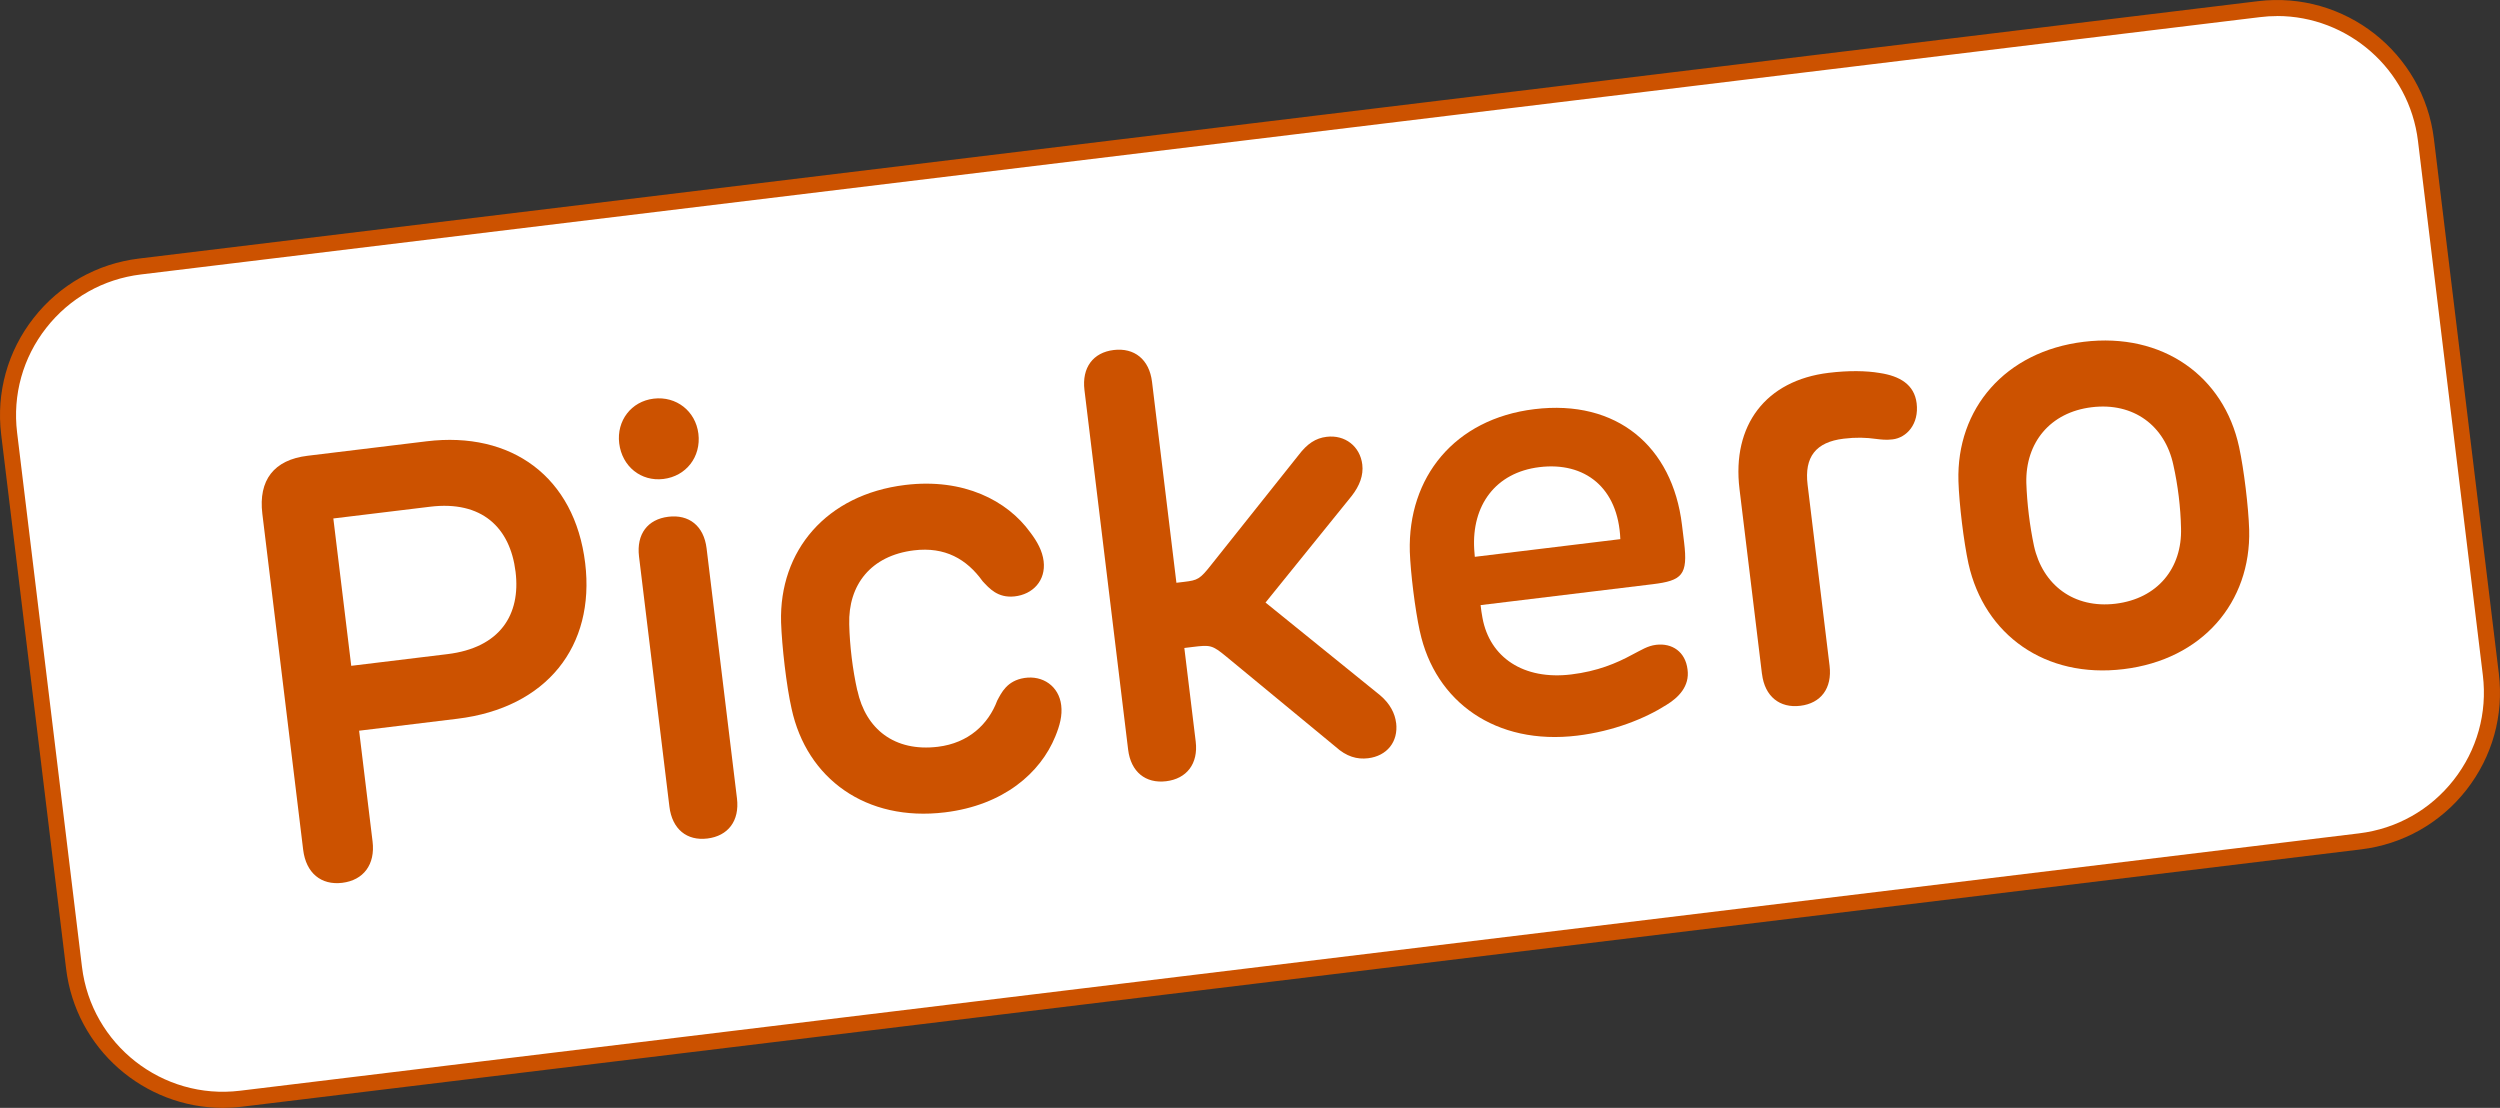
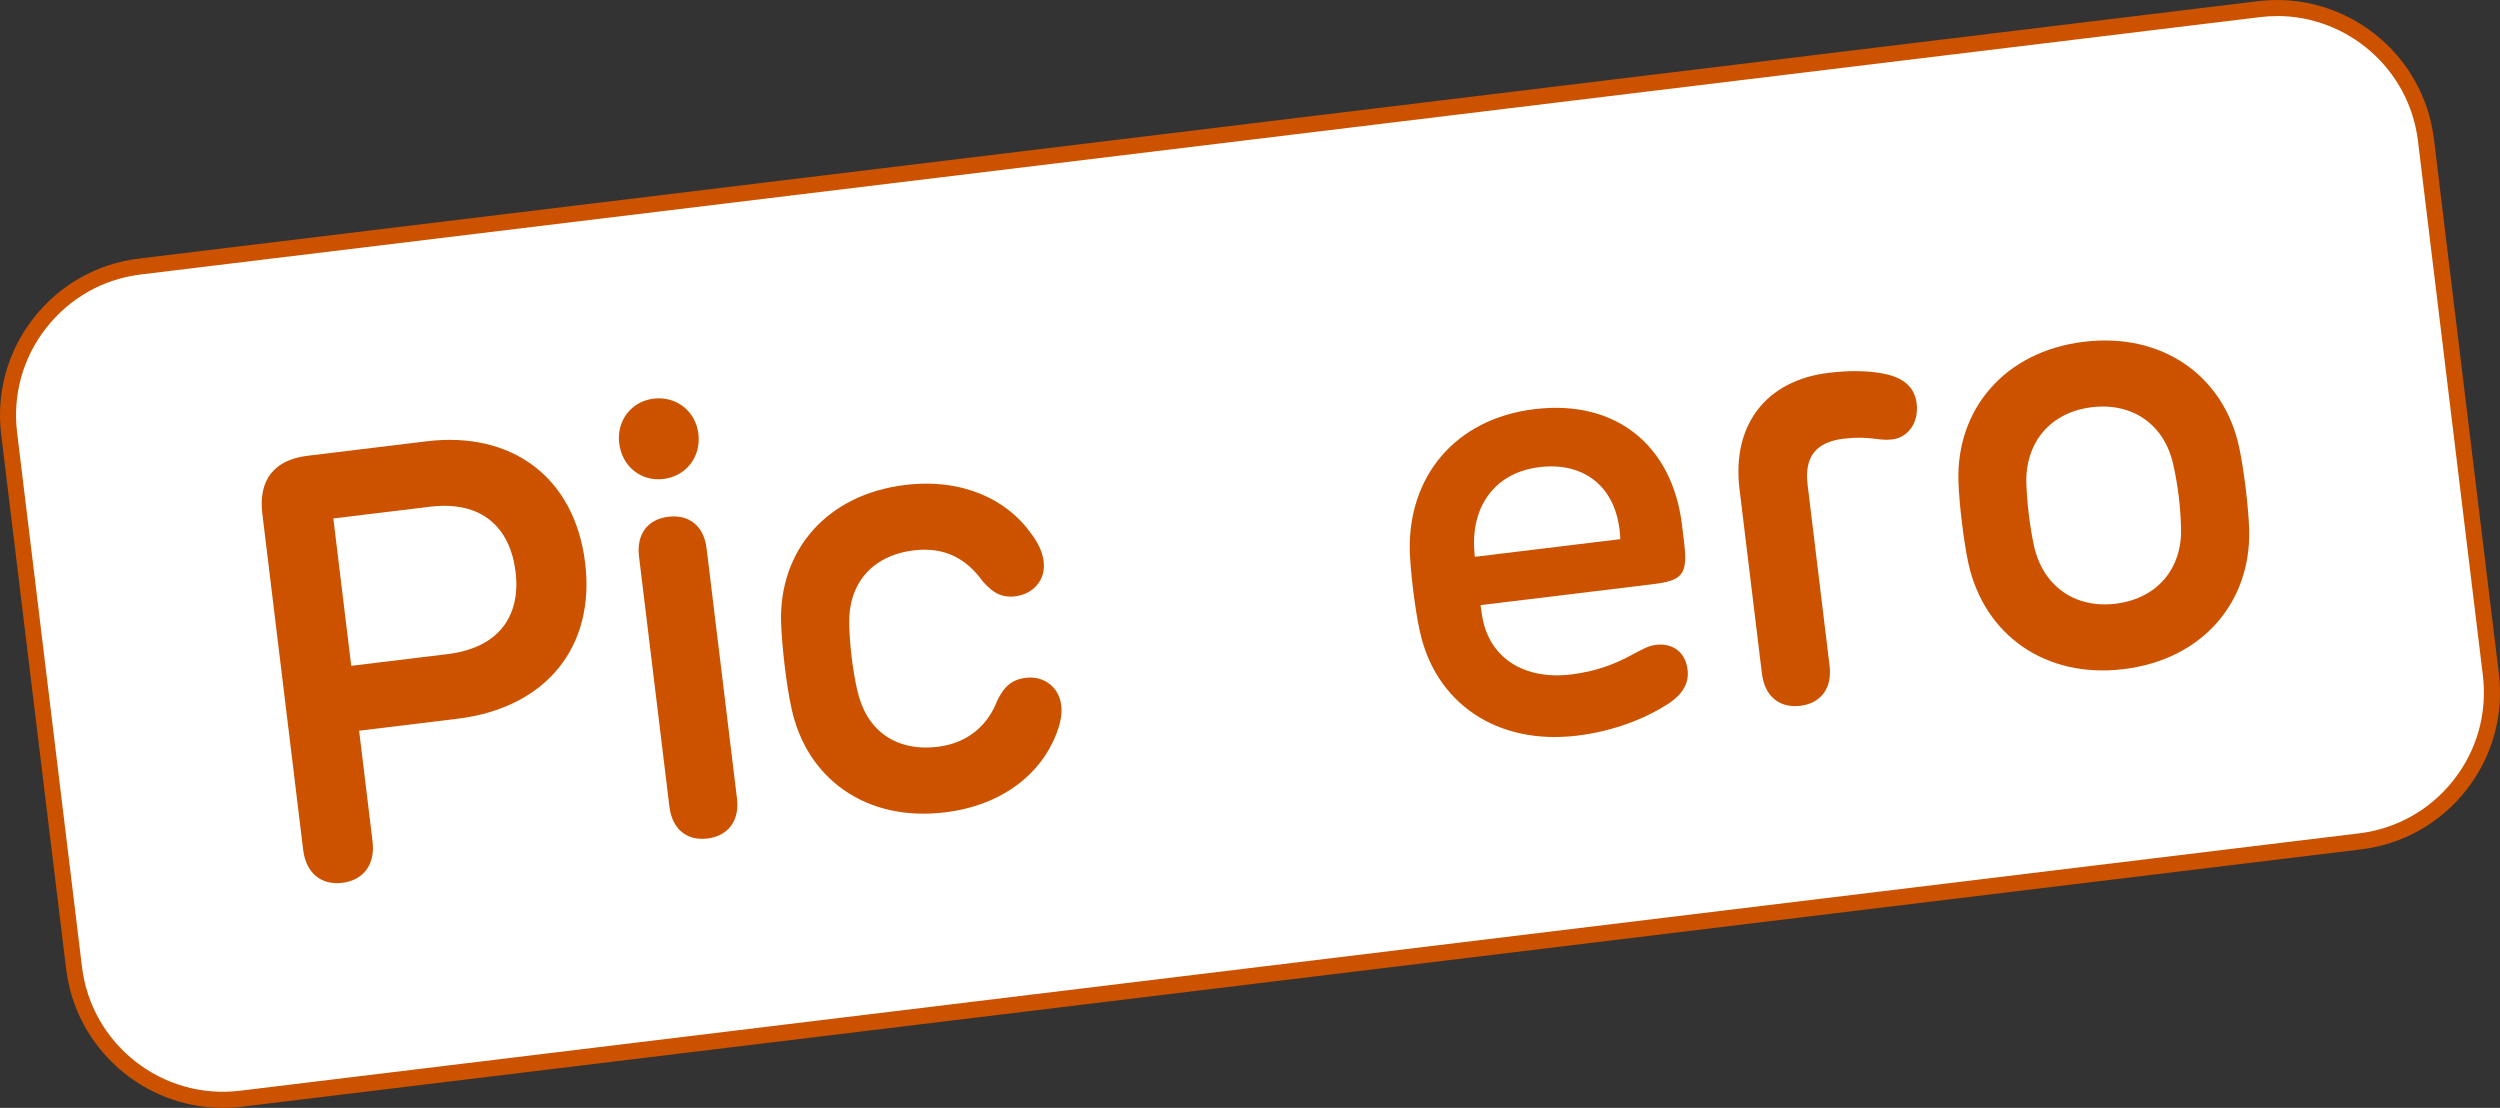
<svg xmlns="http://www.w3.org/2000/svg" id="Layer_2" data-name="Layer 2" viewBox="0 0 466.57 206.76">
  <rect x="0" y="0" width="466.57" height="206.76" fill="#333333" stroke="none" />
  <defs>
    <style>      .cls-1 {        fill: none;      }      .cls-2 {        fill: #cc5200;      }      .cls-3 {        fill: #fff;      }    </style>
  </defs>
  <g id="Layer_1-2" data-name="Layer 1">
    <g>
      <g>
        <rect class="cls-3" x="6.11" y="25.15" width="454.35" height="156.46" rx="28" ry="28" transform="translate(-10.76 28.88) rotate(-6.93)" />
        <path class="cls-2" d="M41.6,206.76c-14.69,0-27.45-11-29.26-25.95L.22,81.09c-.95-7.82,1.2-15.55,6.06-21.75s11.84-10.14,19.67-11.09L421.4.22c16.15-1.96,30.88,9.58,32.84,25.73l12.11,99.73c.95,7.82-1.2,15.55-6.06,21.75-4.86,6.2-11.84,10.14-19.67,11.09l-.18-1.49.18,1.49L45.17,206.54c-1.2.15-2.4.22-3.58.22ZM424.97,3c-1.06,0-2.13.06-3.21.2L26.31,51.22c-7.03.85-13.3,4.39-17.67,9.96s-6.3,12.51-5.45,19.54l12.11,99.73c1.76,14.5,15,24.88,29.5,23.11l395.45-48.03c7.03-.85,13.3-4.39,17.67-9.96s6.3-12.51,5.45-19.54l-12.11-99.73c-1.63-13.42-13.09-23.31-26.29-23.31Z" />
      </g>
-       <rect class="cls-1" x="35.92" y="40.74" width="394.72" height="125.27" transform="translate(-10.76 28.88) rotate(-6.93)" />
      <path class="cls-2" d="M109.21,105.09c1.88,15.5-7.15,27.02-23.86,29.05l-18.33,2.23,2.51,20.66c.53,4.33-1.71,7.25-5.66,7.73-3.94.48-6.76-1.83-7.29-6.16l-7.62-62.71c-.76-6.28,2.16-10.07,8.44-10.83l22.22-2.7c15.83-1.92,27.63,6.62,29.59,22.73ZM83.49,122.08c9.83-1.19,13.71-7.36,12.73-15.36-1.01-8.28-6.3-13.33-15.96-12.15l-18.05,2.19,3.34,27.5,17.94-2.18Z" />
      <path class="cls-2" d="M130.34,80.93c.53,4.33-2.3,7.95-6.53,8.46-4.17.51-7.72-2.33-8.25-6.66-.51-4.22,2.26-7.83,6.43-8.33,4.22-.51,7.83,2.32,8.35,6.54ZM119.26,103.87c-.51-4.22,1.63-6.96,5.47-7.43,3.83-.47,6.63,1.68,7.14,5.9l5.67,46.66c.51,4.22-1.68,7.02-5.52,7.49-3.83.47-6.58-1.74-7.09-5.96l-5.67-46.66Z" />
      <path class="cls-2" d="M160.01,128.85c1.55,7.2,6.92,11.5,15.03,10.52,5.72-.7,9.41-4.19,11.07-8.62.78-1.45,1.8-3.71,5.07-4.22,3.43-.53,6.44,1.53,6.87,5.08.24,1.94-.27,3.81-1.1,5.83-2.78,6.82-9.66,12.84-20.6,14.17-14.72,1.79-25.79-6.28-28.62-19.35-.97-4.28-1.81-11.67-1.96-16.11-.38-13.37,8.43-23.85,23.15-25.64,10.94-1.33,19.07,2.93,23.34,8.83,1.34,1.75,2.28,3.5,2.51,5.39.44,3.61-2.01,6.22-5.46,6.58-3.12.32-4.69-1.51-5.92-2.83-2.98-4.15-7.04-6.47-12.82-5.77-8.05.98-12.29,6.45-12.08,13.81.09,3.99.63,8.44,1.5,12.33Z" />
-       <path class="cls-2" d="M260.56,134.9c.43,3.56-1.73,6.18-5.23,6.61-2.06.25-4.04-.3-6.07-2.14l-20.42-16.85c-2.63-2.16-2.97-2.18-6.25-1.78l-1.56.19,2.12,17.44c.51,4.17-1.69,6.97-5.52,7.43s-6.58-1.74-7.09-5.9l-8.15-67.1c-.51-4.22,1.63-7.02,5.46-7.48s6.64,1.73,7.15,5.95l4.55,37.49,1.44-.17c2.55-.31,2.93-.47,5.13-3.27l16.24-20.4c1.6-2.11,3.17-3.15,5.22-3.4,3.44-.42,6.25,1.78,6.66,5.17.24,2-.48,3.95-1.99,5.88l-16.07,19.88,21.38,17.3c1.88,1.58,2.79,3.44,2.99,5.16Z" />
      <path class="cls-2" d="M264.97,117.79c-.89-4.12-1.72-10.89-1.86-14.82-.39-13.88,8.32-24.8,23.26-26.61,15.39-1.87,25.76,6.96,27.53,21.57l.4,3.28c.74,6.11-.37,7.15-5.87,7.82l-32.11,3.9c.09.78.2,1.61.35,2.38,1.35,7.39,7.67,11.64,16.56,10.56,4.89-.59,8.48-2.1,11.39-3.69,1.75-.89,2.84-1.64,4.46-1.84,3-.36,5.46,1.31,5.86,4.59.44,3.16-1.73,5.28-3.93,6.62-4.03,2.57-9.94,4.93-16.66,5.74-15.16,1.84-26.52-6.25-29.37-19.49ZM302.4,100.62c-.38-9.65-6.66-14.47-15.1-13.44-8.22,1-12.66,7.17-12.17,15.34.05.45.06.95.11,1.4l27.16-3.3Z" />
      <path class="cls-2" d="M328.83,125.76l-4.19-34.49c-1.45-11.94,4.92-20.27,16.64-21.69,3.72-.45,7-.4,9.53.03,3.73.56,6.46,2.15,6.89,5.65.47,3.89-1.87,6.43-4.48,6.74-1.22.15-2.14.03-3.05-.08-1.95-.27-3.76-.33-6.09-.05-5.22.63-7.36,3.43-6.73,8.6l4.1,33.77c.51,4.22-1.63,7.02-5.46,7.48-3.83.47-6.64-1.73-7.15-5.95Z" />
      <path class="cls-2" d="M367.38,105.24c-.9-4.17-1.75-11.17-1.88-15.44-.4-13.53,8.73-24.23,23.39-26.01,14.72-1.79,26.14,6.41,28.99,19.64.9,4.18,1.75,11.17,1.88,15.44.35,13.54-8.73,24.23-23.44,26.01-14.66,1.78-25.98-6.43-28.94-19.65ZM394.83,112.67c7.83-.95,12.44-6.64,12.21-14.11-.08-3.88-.58-7.99-1.43-11.78-1.56-7.31-7.4-11.73-15.23-10.78-7.78.94-12.38,6.63-12.21,14.11.13,3.87.63,7.98,1.43,11.78,1.62,7.3,7.46,11.72,15.23,10.78Z" />
    </g>
  </g>
</svg>